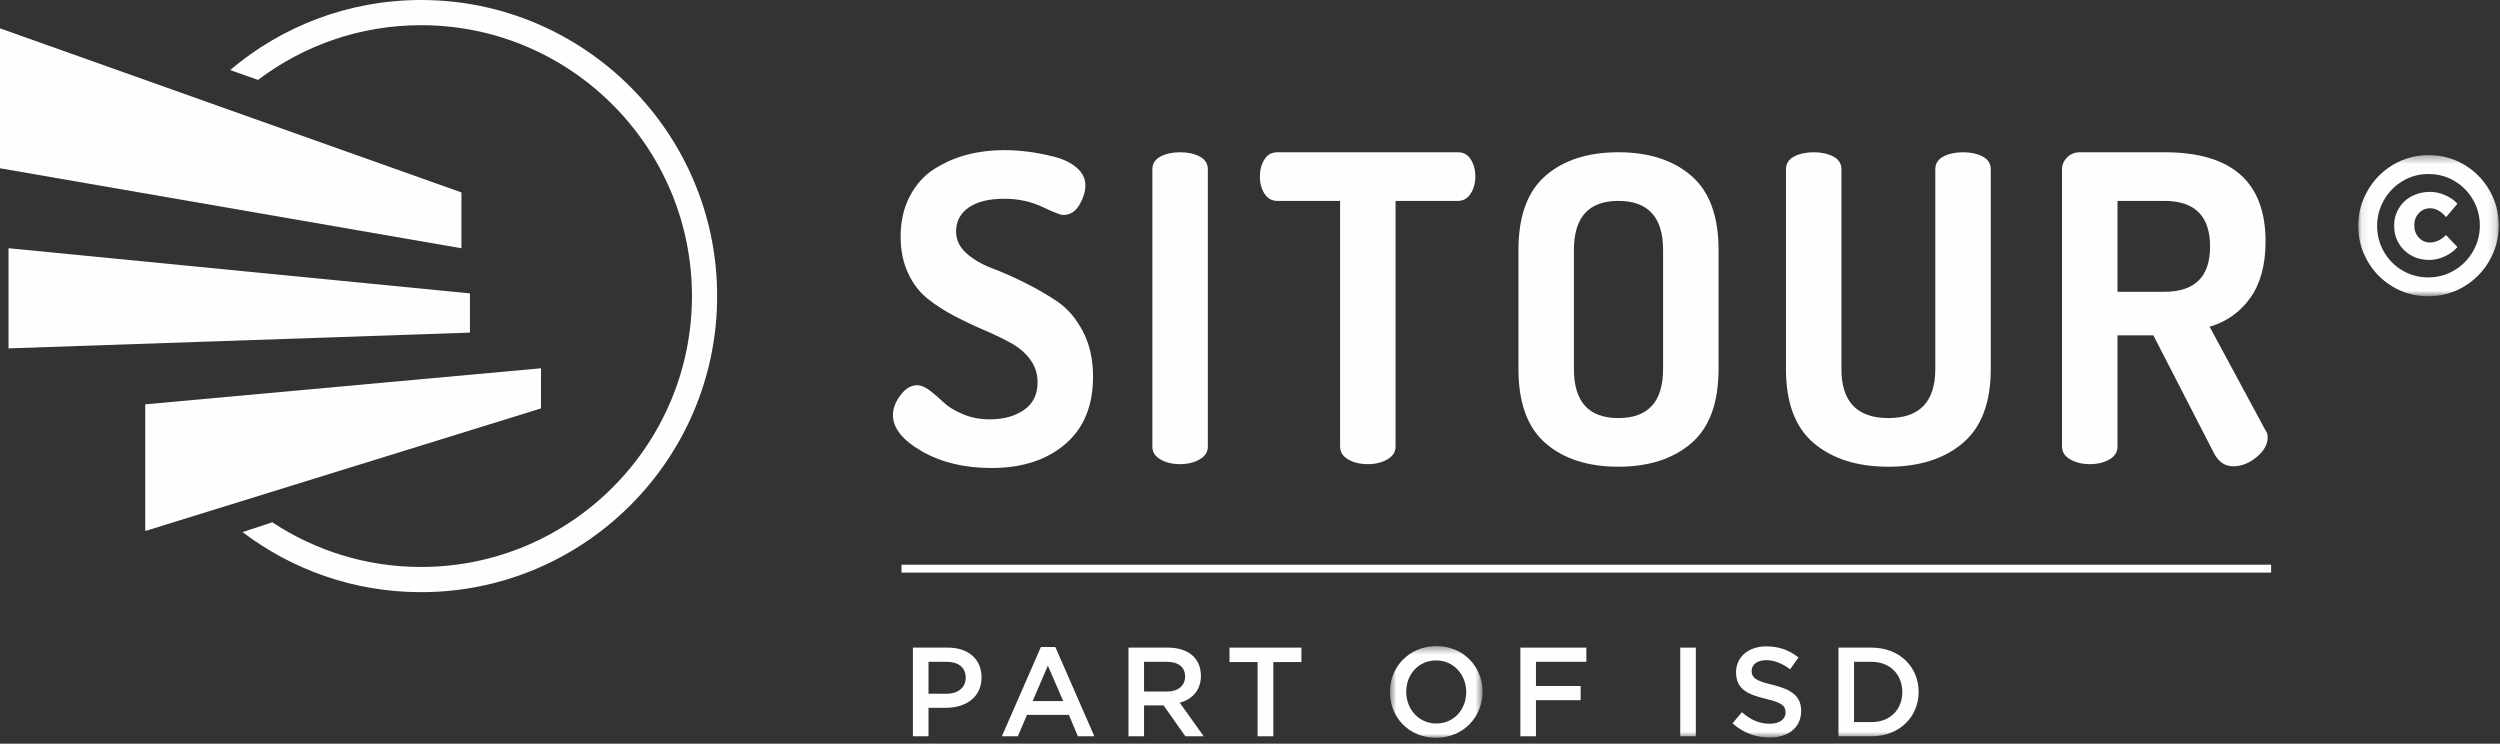
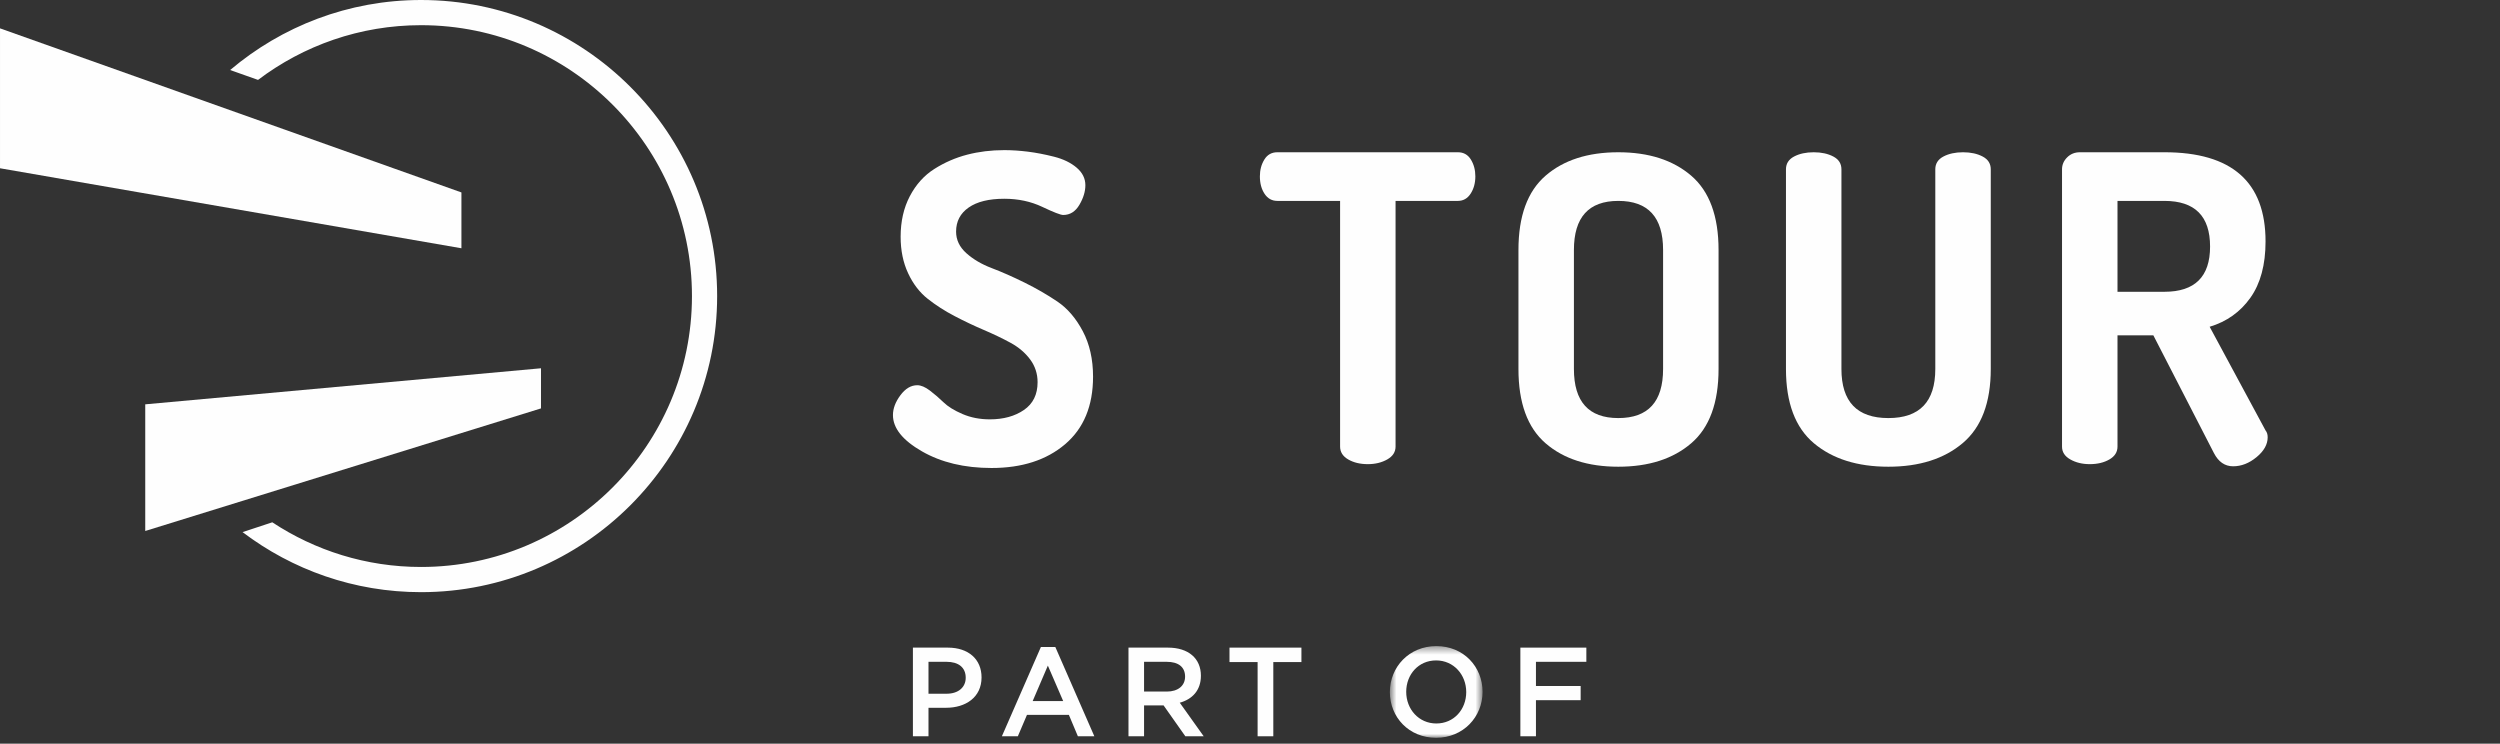
<svg xmlns="http://www.w3.org/2000/svg" xmlns:xlink="http://www.w3.org/1999/xlink" width="316px" height="94px" viewBox="0 0 316 94" version="1.1">
  <rect x="0" y="0" width="316" height="94" fill="#333333" stroke="none" />
  <title>Group 42</title>
  <defs>
    <polygon id="path-1" points="0.08 0.352 17.842 0.352 17.842 18.191 0.08 18.191" />
    <polygon id="path-3" points="0.679 0.411 12.396 0.411 12.396 12 0.679 12" />
-     <polygon id="path-5" points="0 93.257 315.842 93.257 315.842 -0 0 -0" />
  </defs>
  <g id="Page-1" stroke="none" stroke-width="1" fill="none" fill-rule="evenodd">
    <g id="17294_ISD_SITE_Home_Sitour" transform="translate(-157, -1723)">
      <g id="Group-42" transform="translate(157, 1723)">
        <path d="M112.869,52.467 C112.869,51.64 113.183,50.804 113.812,49.959 C114.441,49.114 115.151,48.692 115.943,48.692 C116.41,48.692 116.94,48.916 117.534,49.364 C118.127,49.813 118.702,50.308 119.26,50.849 C119.816,51.391 120.616,51.885 121.659,52.333 C122.702,52.782 123.852,53.006 125.111,53.006 C126.837,53.006 128.274,52.611 129.426,51.82 C130.576,51.03 131.151,49.861 131.151,48.314 C131.151,47.236 130.836,46.274 130.208,45.429 C129.578,44.584 128.752,43.883 127.726,43.325 C126.702,42.769 125.578,42.229 124.356,41.707 C123.134,41.187 121.902,40.602 120.662,39.954 C119.422,39.308 118.289,38.579 117.265,37.771 C116.239,36.961 115.412,35.883 114.783,34.534 C114.154,33.187 113.84,31.65 113.84,29.923 C113.84,27.989 114.225,26.283 114.999,24.805 C115.771,23.327 116.806,22.178 118.1,21.357 C119.394,20.536 120.778,19.934 122.253,19.55 C123.726,19.167 125.291,18.976 126.945,18.976 C127.88,18.976 128.868,19.04 129.911,19.169 C130.953,19.299 132.059,19.511 133.227,19.807 C134.395,20.102 135.348,20.564 136.086,21.191 C136.822,21.819 137.191,22.557 137.191,23.406 C137.191,24.207 136.939,25.035 136.436,25.891 C135.932,26.745 135.25,27.173 134.388,27.173 C134.063,27.173 133.182,26.832 131.745,26.149 C130.306,25.466 128.706,25.123 126.945,25.123 C125.003,25.123 123.502,25.492 122.441,26.23 C121.381,26.967 120.85,27.982 120.85,29.277 C120.85,30.32 121.282,31.227 122.144,32 C123.008,32.774 124.077,33.403 125.353,33.888 C126.63,34.373 128.015,34.985 129.507,35.721 C130.998,36.458 132.383,37.258 133.659,38.121 C134.935,38.984 136.005,40.234 136.868,41.869 C137.731,43.506 138.162,45.42 138.162,47.613 C138.162,51.301 136.984,54.147 134.63,56.15 C132.274,58.154 129.174,59.154 125.327,59.154 C121.911,59.154 118.98,58.453 116.536,57.051 C114.091,55.649 112.869,54.121 112.869,52.467" id="Fill-1" fill="#FEFEFE" />
-         <path d="M145.659,56.457 L145.659,21.402 C145.659,20.684 146,20.144 146.684,19.784 C147.367,19.425 148.194,19.245 149.165,19.245 C150.136,19.245 150.963,19.425 151.644,19.784 C152.327,20.144 152.671,20.684 152.671,21.402 L152.671,56.457 C152.671,57.141 152.32,57.681 151.619,58.075 C150.917,58.472 150.099,58.669 149.165,58.669 C148.194,58.669 147.367,58.472 146.684,58.075 C146,57.681 145.659,57.141 145.659,56.457" id="Fill-3" fill="#FEFEFE" />
        <path d="M159.249,22.293 C159.249,21.487 159.437,20.778 159.815,20.165 C160.192,19.552 160.74,19.245 161.46,19.245 L184.273,19.245 C184.992,19.245 185.54,19.552 185.918,20.165 C186.296,20.778 186.484,21.487 186.484,22.293 C186.484,23.134 186.286,23.86 185.891,24.474 C185.495,25.087 184.956,25.394 184.273,25.394 L176.399,25.394 L176.399,56.446 C176.399,57.134 176.049,57.675 175.348,58.073 C174.646,58.471 173.828,58.669 172.894,58.669 C171.923,58.669 171.096,58.471 170.413,58.073 C169.729,57.675 169.388,57.134 169.388,56.446 L169.388,25.394 L161.46,25.394 C160.776,25.394 160.237,25.096 159.842,24.5 C159.446,23.905 159.249,23.169 159.249,22.293" id="Fill-5" fill="#FEFEFE" />
        <path d="M198.943,46.642 C198.943,50.778 200.812,52.844 204.552,52.844 C208.328,52.844 210.214,50.778 210.214,46.642 L210.214,31.595 C210.214,27.461 208.328,25.394 204.552,25.394 C200.812,25.394 198.943,27.461 198.943,31.595 L198.943,46.642 Z M191.932,46.642 L191.932,31.595 C191.932,27.318 193.073,24.189 195.357,22.211 C197.639,20.235 200.705,19.246 204.552,19.246 C208.399,19.246 211.473,20.235 213.774,22.211 C216.075,24.189 217.226,27.318 217.226,31.595 L217.226,46.642 C217.226,50.921 216.075,54.049 213.774,56.027 C211.473,58.004 208.399,58.993 204.552,58.993 C200.705,58.993 197.639,58.004 195.357,56.027 C193.073,54.049 191.932,50.921 191.932,46.642 L191.932,46.642 Z" id="Fill-7" fill="#FEFEFE" />
        <path d="M225.746,46.642 L225.746,21.403 C225.746,20.684 226.088,20.145 226.77,19.785 C227.453,19.425 228.281,19.246 229.252,19.246 C230.223,19.246 231.049,19.425 231.732,19.785 C232.415,20.145 232.757,20.684 232.757,21.403 L232.757,46.642 C232.757,50.778 234.734,52.844 238.689,52.844 C242.644,52.844 244.622,50.778 244.622,46.642 L244.622,21.403 C244.622,20.684 244.964,20.145 245.646,19.785 C246.329,19.425 247.157,19.246 248.128,19.246 C249.099,19.246 249.925,19.425 250.608,19.785 C251.291,20.145 251.633,20.684 251.633,21.403 L251.633,46.642 C251.633,50.885 250.455,54.004 248.1,55.999 C245.745,57.995 242.608,58.993 238.689,58.993 C234.77,58.993 231.633,58.004 229.278,56.027 C226.924,54.049 225.746,50.921 225.746,46.642" id="Fill-9" fill="#FEFEFE" />
        <path d="M267.651,36.881 L273.584,36.881 C277.43,36.881 279.354,34.976 279.354,31.164 C279.354,27.318 277.43,25.394 273.584,25.394 L267.651,25.394 L267.651,36.881 Z M260.64,56.457 L260.64,21.402 C260.64,20.827 260.856,20.323 261.287,19.893 C261.718,19.461 262.258,19.245 262.905,19.245 L273.584,19.245 C282.104,19.245 286.365,23.002 286.365,30.517 C286.365,33.465 285.726,35.838 284.451,37.636 C283.173,39.434 281.458,40.655 279.3,41.303 L286.365,54.408 C286.545,54.624 286.634,54.912 286.634,55.272 C286.634,56.17 286.167,57.006 285.232,57.779 C284.297,58.553 283.308,58.939 282.266,58.939 C281.223,58.939 280.414,58.382 279.839,57.267 L272.181,42.382 L267.651,42.382 L267.651,56.457 C267.651,57.141 267.309,57.681 266.627,58.075 C265.943,58.472 265.117,58.669 264.145,58.669 C263.211,58.669 262.393,58.472 261.692,58.075 C260.991,57.681 260.64,57.141 260.64,56.457 L260.64,56.457 Z" id="Fill-11" fill="#FEFEFE" />
        <g id="Group-15" transform="translate(298, 19.257)">
          <mask id="mask-2" fill="white">
            <use xlink:href="#path-1" />
          </mask>
          <g id="Clip-14" />
-           <path d="M10.246,7.37 C9.888,7.169 9.534,7.068 9.184,7.068 C8.606,7.068 8.126,7.274 7.741,7.684 C7.356,8.096 7.164,8.607 7.164,9.22 C7.164,9.849 7.356,10.37 7.741,10.78 C8.126,11.191 8.606,11.397 9.184,11.397 C9.516,11.397 9.857,11.314 10.207,11.147 C10.557,10.981 10.88,10.75 11.178,10.452 L12.621,11.974 C12.166,12.481 11.619,12.879 10.981,13.168 C10.343,13.456 9.7,13.6 9.053,13.6 C8.213,13.6 7.457,13.413 6.783,13.037 C6.11,12.661 5.581,12.144 5.196,11.489 C4.811,10.833 4.619,10.095 4.619,9.271 C4.619,8.468 4.815,7.737 5.209,7.081 C5.602,6.426 6.144,5.914 6.836,5.547 C7.526,5.18 8.301,4.996 9.158,4.996 C9.787,4.996 10.417,5.131 11.047,5.402 C11.677,5.674 12.201,6.036 12.621,6.491 L11.178,8.196 C10.916,7.847 10.604,7.571 10.246,7.37 M5.682,3.632 C4.693,4.226 3.911,5.026 3.334,6.032 C2.757,7.038 2.468,8.127 2.468,9.298 C2.468,10.47 2.752,11.555 3.32,12.552 C3.889,13.548 4.667,14.34 5.655,14.926 C6.643,15.512 7.732,15.805 8.922,15.805 C10.129,15.805 11.23,15.507 12.227,14.912 C13.225,14.318 14.012,13.517 14.589,12.512 C15.166,11.507 15.454,10.418 15.454,9.246 C15.454,8.074 15.166,6.989 14.589,5.992 C14.012,4.996 13.228,4.204 12.24,3.618 C11.252,3.032 10.163,2.739 8.975,2.739 C7.767,2.739 6.67,3.037 5.682,3.632 M13.447,1.546 C14.803,2.342 15.874,3.422 16.661,4.786 C17.448,6.15 17.842,7.637 17.842,9.246 C17.842,10.838 17.448,12.319 16.661,13.692 C15.874,15.065 14.798,16.158 13.434,16.972 C12.07,17.785 10.565,18.191 8.922,18.191 C7.295,18.191 5.804,17.79 4.448,16.985 C3.093,16.181 2.026,15.096 1.248,13.731 C0.47,12.368 0.08,10.89 0.08,9.298 C0.08,7.707 0.474,6.224 1.261,4.851 C2.048,3.478 3.119,2.386 4.475,1.572 C5.83,0.759 7.33,0.352 8.975,0.352 C10.6,0.352 12.092,0.75 13.447,1.546" id="Fill-13" fill="#FEFEFE" mask="url(#mask-2)" />
        </g>
        <path d="M53.222,-0 C44.033,-0 35.612,3.335 29.091,8.851 L32.614,10.1 C38.352,5.762 45.491,3.183 53.222,3.183 C72.103,3.183 87.464,18.544 87.464,37.424 C87.464,56.305 72.103,71.665 53.222,71.665 C46.281,71.665 39.82,69.583 34.418,66.019 L30.66,67.259 C36.938,72.018 44.754,74.849 53.222,74.849 C73.858,74.849 90.647,58.06 90.647,37.424 C90.647,16.789 73.858,-0 53.222,-0" id="Fill-16" fill="#FEFEFE" />
        <polygon id="Fill-18" fill="#FEFEFE" points="68.381 51.622 18.359 67.117 18.359 51.107 68.381 46.55" />
-         <polygon id="Fill-20" fill="#FEFEFE" points="59.401 42.042 1.078 44.034 1.078 31.375 59.401 37.086" />
        <polygon id="Fill-22" fill="#FEFEFE" points="58.324 31.381 0.001 21.269 0.001 3.583 58.324 24.324" />
        <path d="M119.65,83.653 L117.361,83.653 L117.361,87.687 L119.65,87.687 C121.138,87.687 122.067,86.87 122.067,85.67 C122.067,84.341 121.123,83.653 119.65,83.653 M119.586,89.463 L117.361,89.463 L117.361,93.065 L115.392,93.065 L115.392,81.86 L119.81,81.86 C122.419,81.86 124.068,83.333 124.068,85.622 C124.068,88.151 122.05,89.463 119.586,89.463" id="Fill-24" fill="#FEFEFE" />
        <path d="M132.45,84.133 L130.529,88.615 L134.387,88.615 L132.45,84.133 Z M138.325,93.065 L136.244,93.065 L135.107,90.36 L129.809,90.36 L128.656,93.065 L126.638,93.065 L131.57,81.78 L133.393,81.78 L138.325,93.065 Z" id="Fill-26" fill="#FEFEFE" />
        <path d="M147.474,83.653 L144.609,83.653 L144.609,87.414 L147.49,87.414 C148.899,87.414 149.795,86.678 149.795,85.526 C149.795,84.293 148.93,83.653 147.474,83.653 L147.474,83.653 Z M149.827,93.065 L147.074,89.159 L144.609,89.159 L144.609,93.065 L142.64,93.065 L142.64,81.86 L147.634,81.86 C150.211,81.86 151.795,83.221 151.795,85.414 C151.795,87.27 150.691,88.391 149.122,88.823 L152.148,93.065 L149.827,93.065 Z" id="Fill-28" fill="#FEFEFE" />
        <polygon id="Fill-30" fill="#FEFEFE" points="160.946 93.065 158.962 93.065 158.962 83.685 155.408 83.685 155.408 81.86 164.5 81.86 164.5 83.685 160.946 83.685" />
        <g id="Group-34" transform="translate(175, 81.257)">
          <mask id="mask-4" fill="white">
            <use xlink:href="#path-3" />
          </mask>
          <g id="Clip-33" />
          <path d="M6.522,2.22 C4.297,2.22 2.745,3.997 2.745,6.19 C2.745,8.383 4.329,10.191 6.554,10.191 C8.779,10.191 10.332,8.414 10.332,6.221 C10.332,4.029 8.747,2.22 6.522,2.22 M6.522,12 C3.081,12 0.679,9.391 0.679,6.221 C0.679,3.053 3.113,0.411 6.554,0.411 C9.996,0.411 12.396,3.02 12.396,6.19 C12.396,9.359 9.963,12 6.522,12" id="Fill-32" fill="#FEFEFE" mask="url(#mask-4)" />
        </g>
        <polygon id="Fill-35" fill="#FEFEFE" points="200.515 83.653 194.144 83.653 194.144 86.71 199.794 86.71 199.794 88.503 194.144 88.503 194.144 93.065 192.175 93.065 192.175 81.86 200.515 81.86" />
        <mask id="mask-6" fill="white">
          <use xlink:href="#path-5" />
        </mask>
        <g id="Clip-38" />
        <polygon id="Fill-37" fill="#FEFEFE" mask="url(#mask-6)" points="212.383 93.065 214.352 93.065 214.352 81.86 212.383 81.86" />
        <path d="M224.065,86.566 C226.434,87.142 227.667,87.99 227.667,89.863 C227.667,91.976 226.018,93.225 223.665,93.225 C221.952,93.225 220.336,92.632 218.991,91.432 L220.175,90.024 C221.248,90.952 222.32,91.48 223.712,91.48 C224.929,91.48 225.698,90.92 225.698,90.055 C225.698,89.239 225.25,88.807 223.169,88.327 C220.784,87.751 219.439,87.046 219.439,84.965 C219.439,83.012 221.04,81.7 223.264,81.7 C224.897,81.7 226.194,82.196 227.331,83.108 L226.274,84.597 C225.265,83.845 224.257,83.444 223.233,83.444 C222.08,83.444 221.408,84.037 221.408,84.789 C221.408,85.67 221.92,86.054 224.065,86.566" id="Fill-39" fill="#FEFEFE" mask="url(#mask-6)" />
        <path d="M236.561,83.653 L234.352,83.653 L234.352,91.272 L236.561,91.272 C238.914,91.272 240.451,89.687 240.451,87.478 C240.451,85.27 238.914,83.653 236.561,83.653 M236.561,93.065 L232.383,93.065 L232.383,81.86 L236.561,81.86 C240.082,81.86 242.515,84.277 242.515,87.446 C242.515,90.615 240.082,93.065 236.561,93.065" id="Fill-40" fill="#FEFEFE" mask="url(#mask-6)" />
        <line x1="113.951" y1="71.878" x2="287.068" y2="71.878" id="Stroke-41" stroke="#FEFEFE" mask="url(#mask-6)" />
      </g>
    </g>
  </g>
</svg>